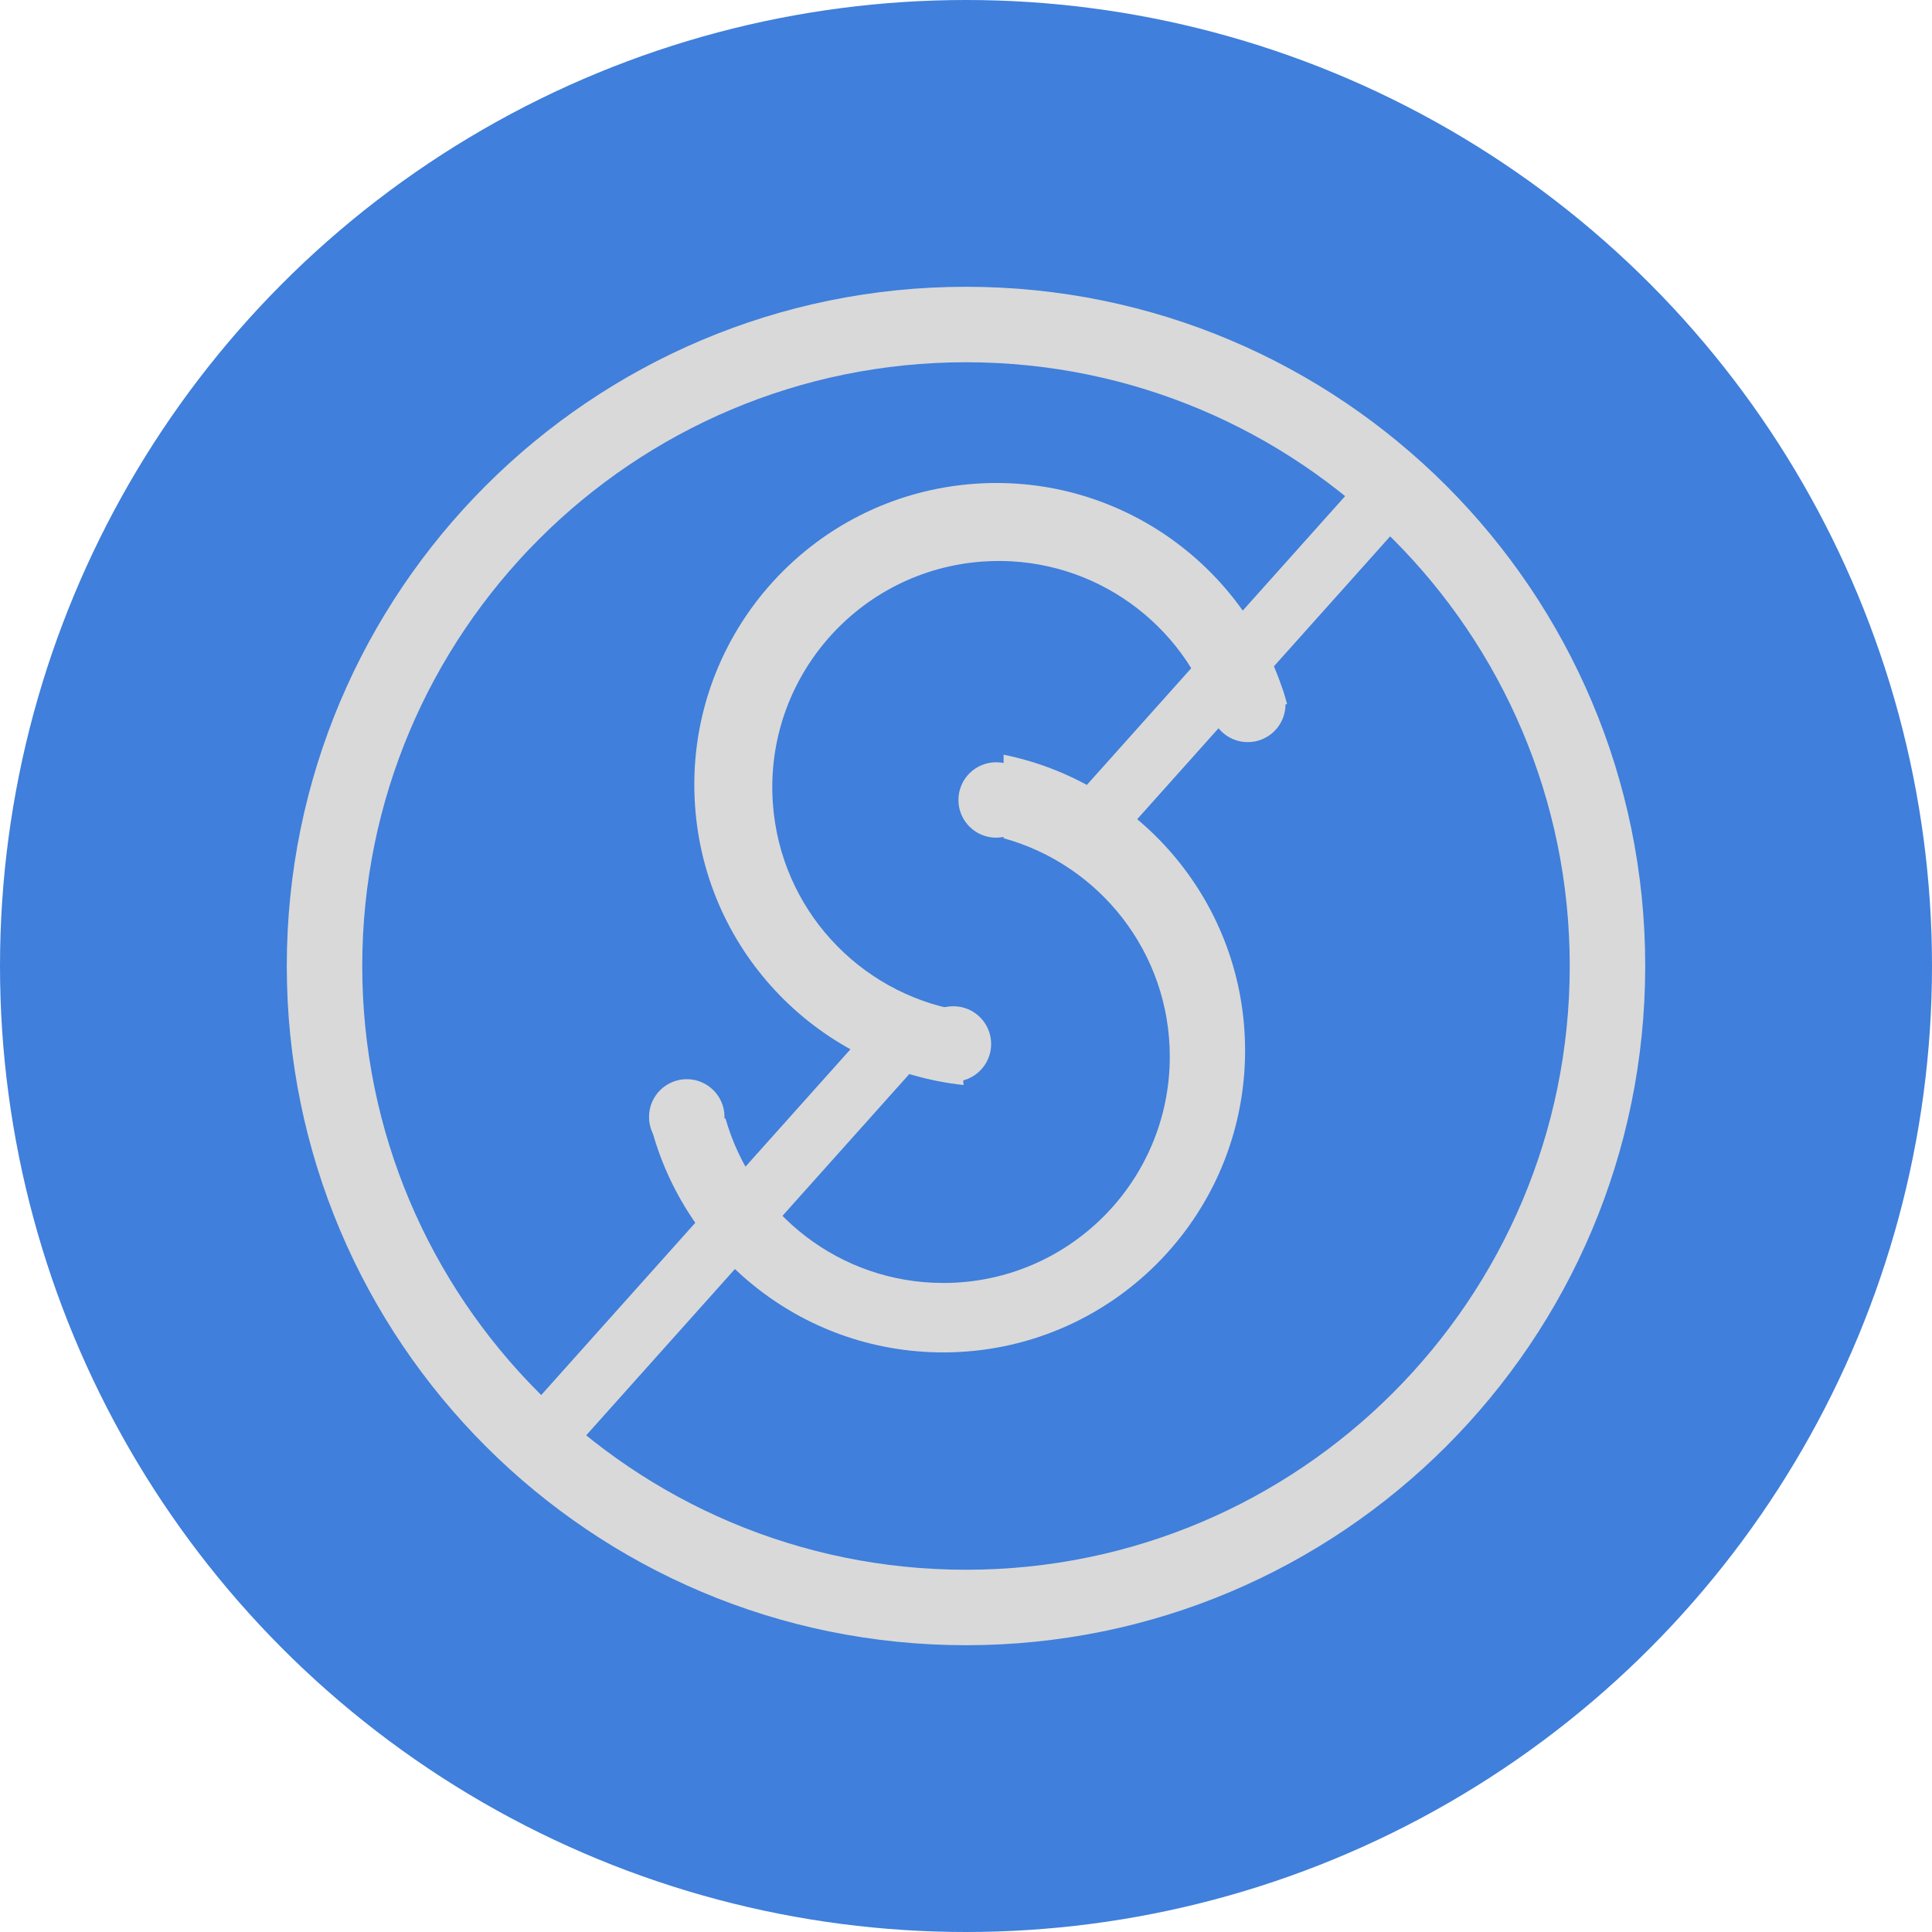
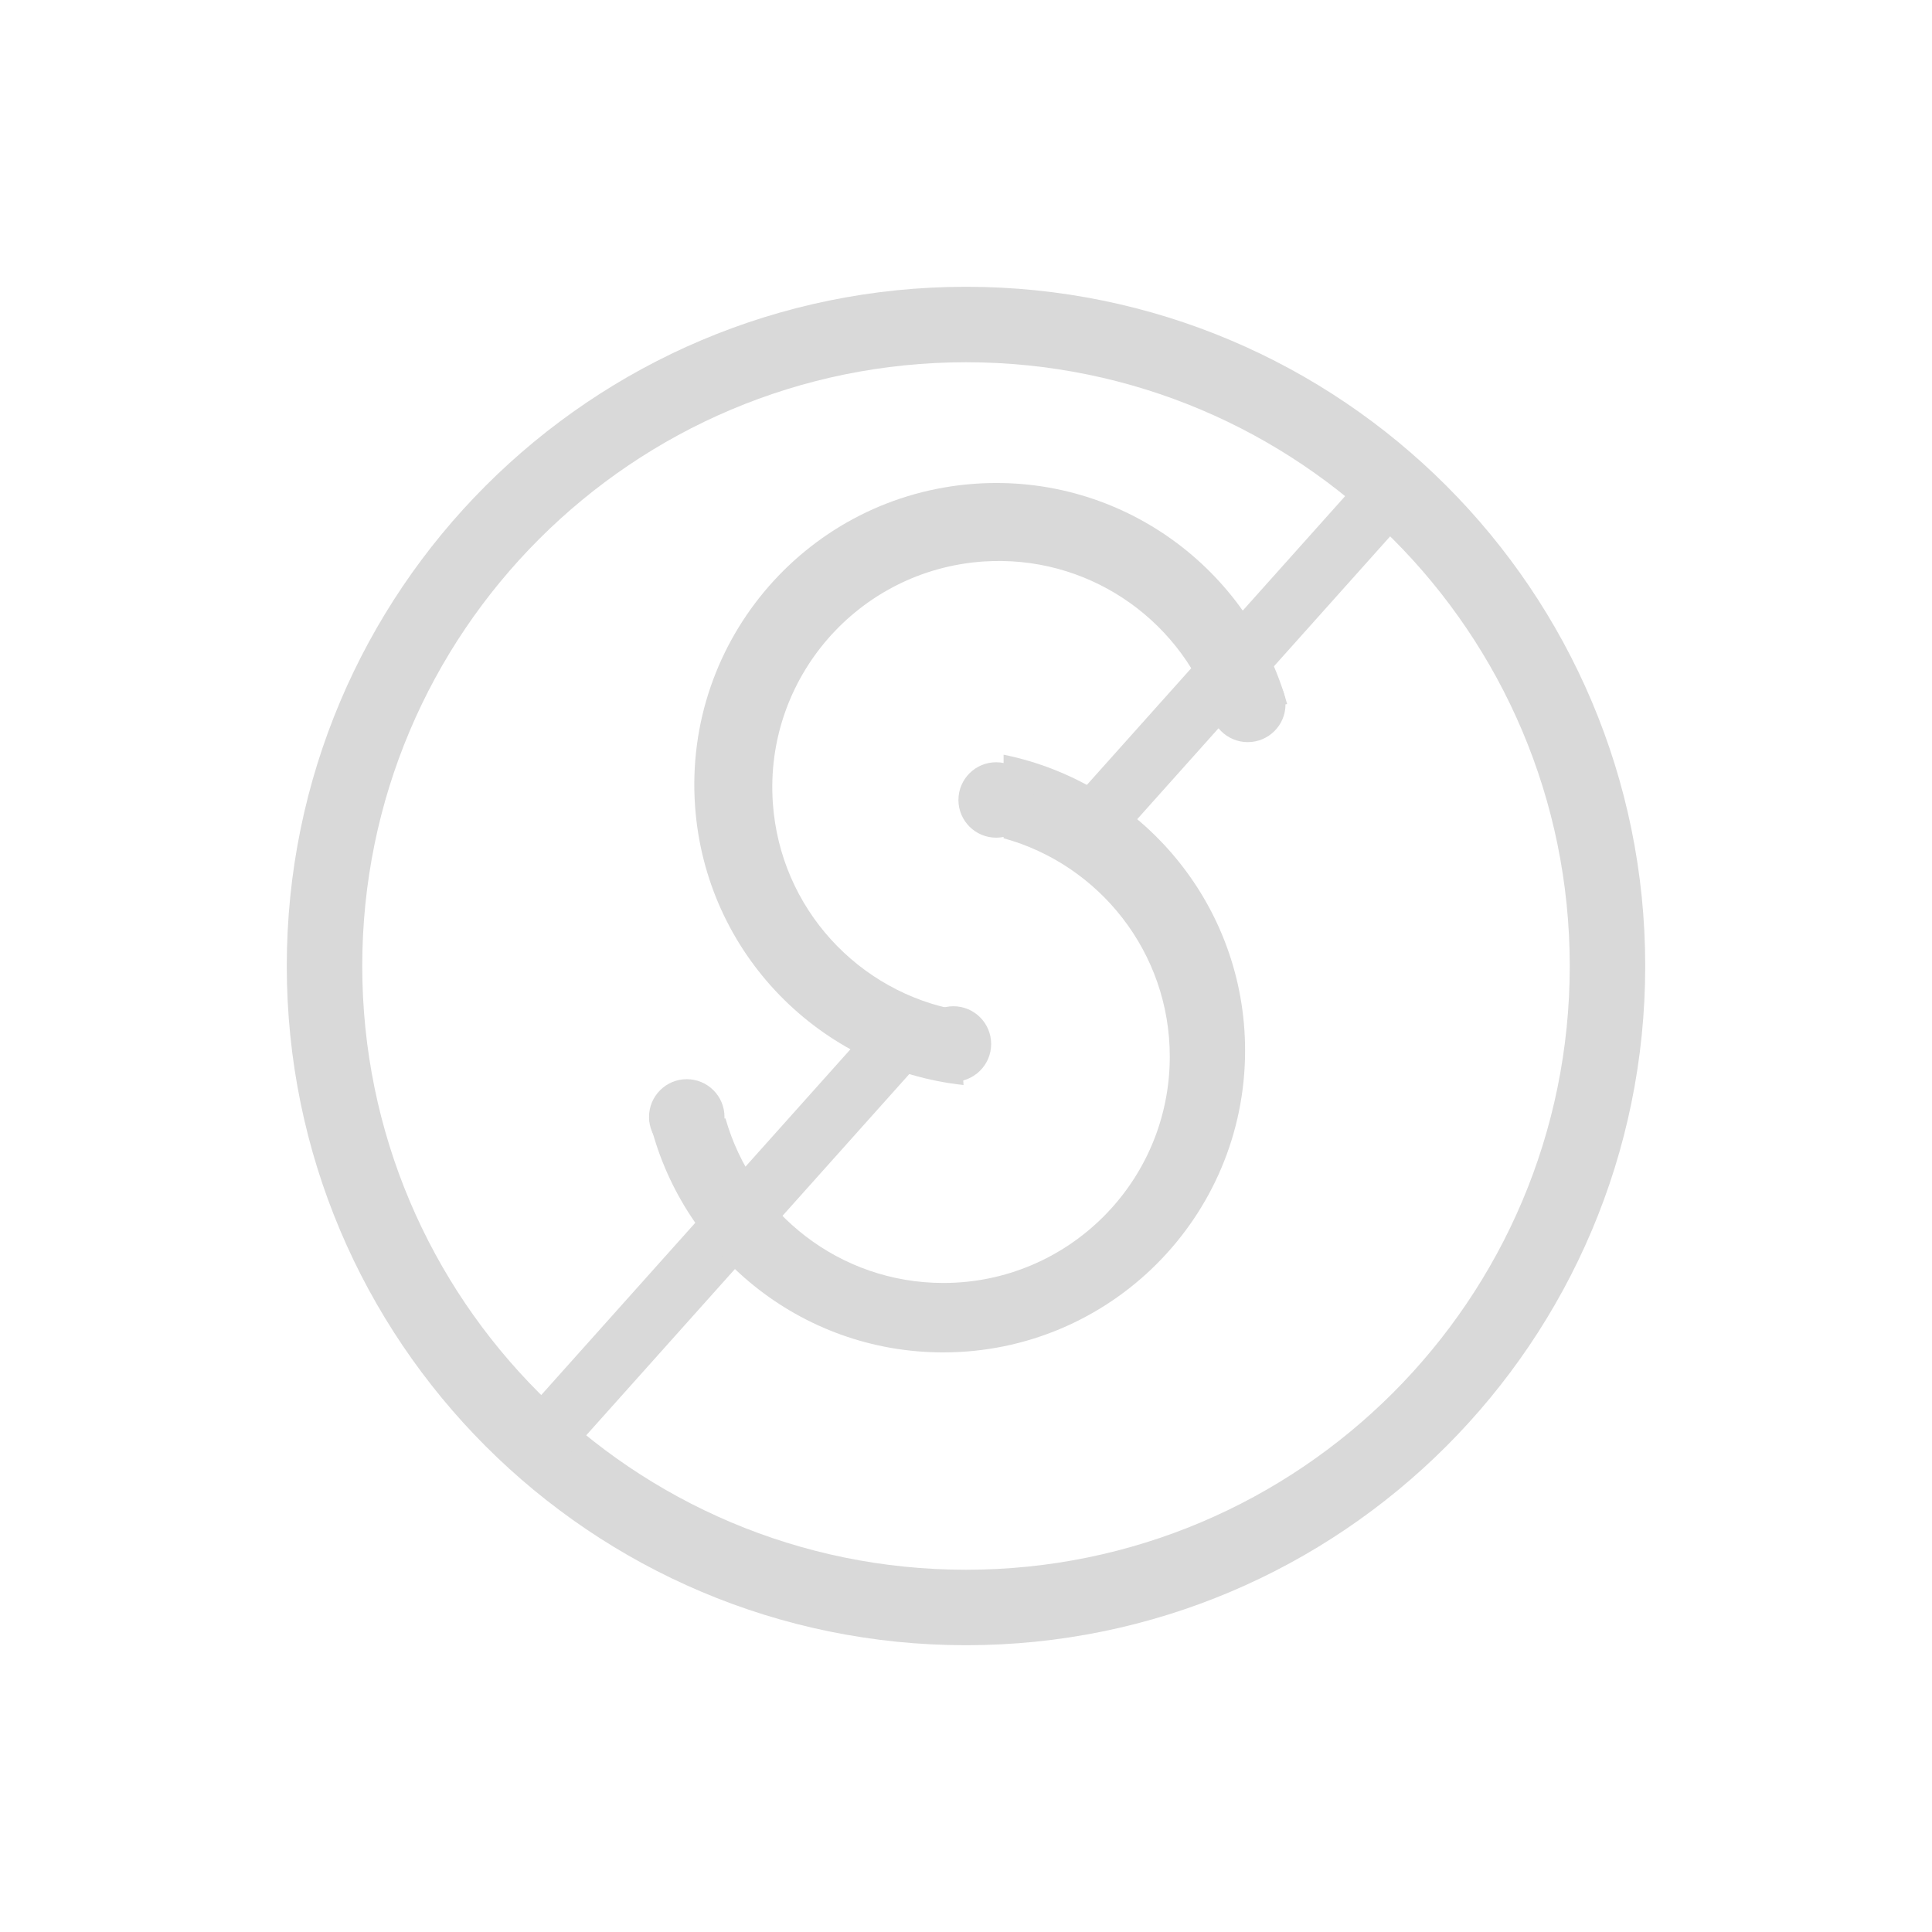
<svg xmlns="http://www.w3.org/2000/svg" width="48" height="48" viewBox="0 0 48 48" fill="none">
-   <circle cx="24" cy="24" r="24" fill="#407FDB" />
  <path fill-rule="evenodd" clip-rule="evenodd" d="M24 40.875C33.32 40.875 40.875 33.32 40.875 24C40.875 14.68 33.32 7.125 24 7.125C14.68 7.125 7.125 14.68 7.125 24C7.125 33.32 14.68 40.875 24 40.875ZM24 39C32.284 39 39 32.284 39 24C39 15.716 32.284 9 24 9C15.716 9 9 15.716 9 24C9 32.284 15.716 39 24 39Z" fill="#D9D9D9" />
  <rect x="34.059" y="11.611" width="1.5" height="11.042" transform="rotate(41.807 34.059 11.611)" fill="#D9D9D9" />
  <rect x="21.825" y="25.291" width="1.5" height="13.614" transform="rotate(41.807 21.825 25.291)" fill="#D9D9D9" />
  <path d="M31.979 17.495C31.049 14.129 27.852 11.768 24.232 12.018C20.1 12.304 16.982 15.886 17.268 20.018C17.523 23.7 20.394 26.576 23.939 26.957L23.81 25.099C21.335 24.653 19.383 22.575 19.201 19.951C18.986 16.852 21.325 14.166 24.424 13.951C26.981 13.774 29.256 15.334 30.095 17.626L31.979 17.495Z" fill="#D9D9D9" />
  <path d="M31.938 17.5C31.938 18.018 31.518 18.438 31 18.438C30.482 18.438 30.062 18.018 30.062 17.5C30.062 16.982 30.482 16.562 31 16.562C31.518 16.562 31.938 16.982 31.938 17.5Z" fill="#D9D9D9" />
  <path d="M24.625 25.938C24.625 26.455 24.205 26.875 23.688 26.875C23.17 26.875 22.75 26.455 22.75 25.938C22.75 25.42 23.17 25 23.688 25C24.205 25 24.625 25.42 24.625 25.938Z" fill="#D9D9D9" />
  <path fill-rule="evenodd" clip-rule="evenodd" d="M16.125 27.788C16.891 31.117 19.872 33.6 23.434 33.6C27.576 33.6 30.934 30.242 30.934 26.1C30.934 22.471 28.358 19.445 24.934 18.75V20.826C27.314 21.482 29.063 23.662 29.063 26.25C29.063 29.357 26.544 31.875 23.438 31.875C20.864 31.875 18.694 30.147 18.025 27.788H16.125Z" fill="#D9D9D9" />
  <path d="M25.688 19.875C25.688 20.393 25.268 20.812 24.75 20.812C24.232 20.812 23.812 20.393 23.812 19.875C23.812 19.357 24.232 18.938 24.75 18.938C25.268 18.938 25.688 19.357 25.688 19.875Z" fill="#D9D9D9" />
  <path d="M18 27.75C18 28.268 17.58 28.688 17.062 28.688C16.545 28.688 16.125 28.268 16.125 27.75C16.125 27.232 16.545 26.812 17.062 26.812C17.58 26.812 18 27.232 18 27.75Z" fill="#D9D9D9" />
</svg>